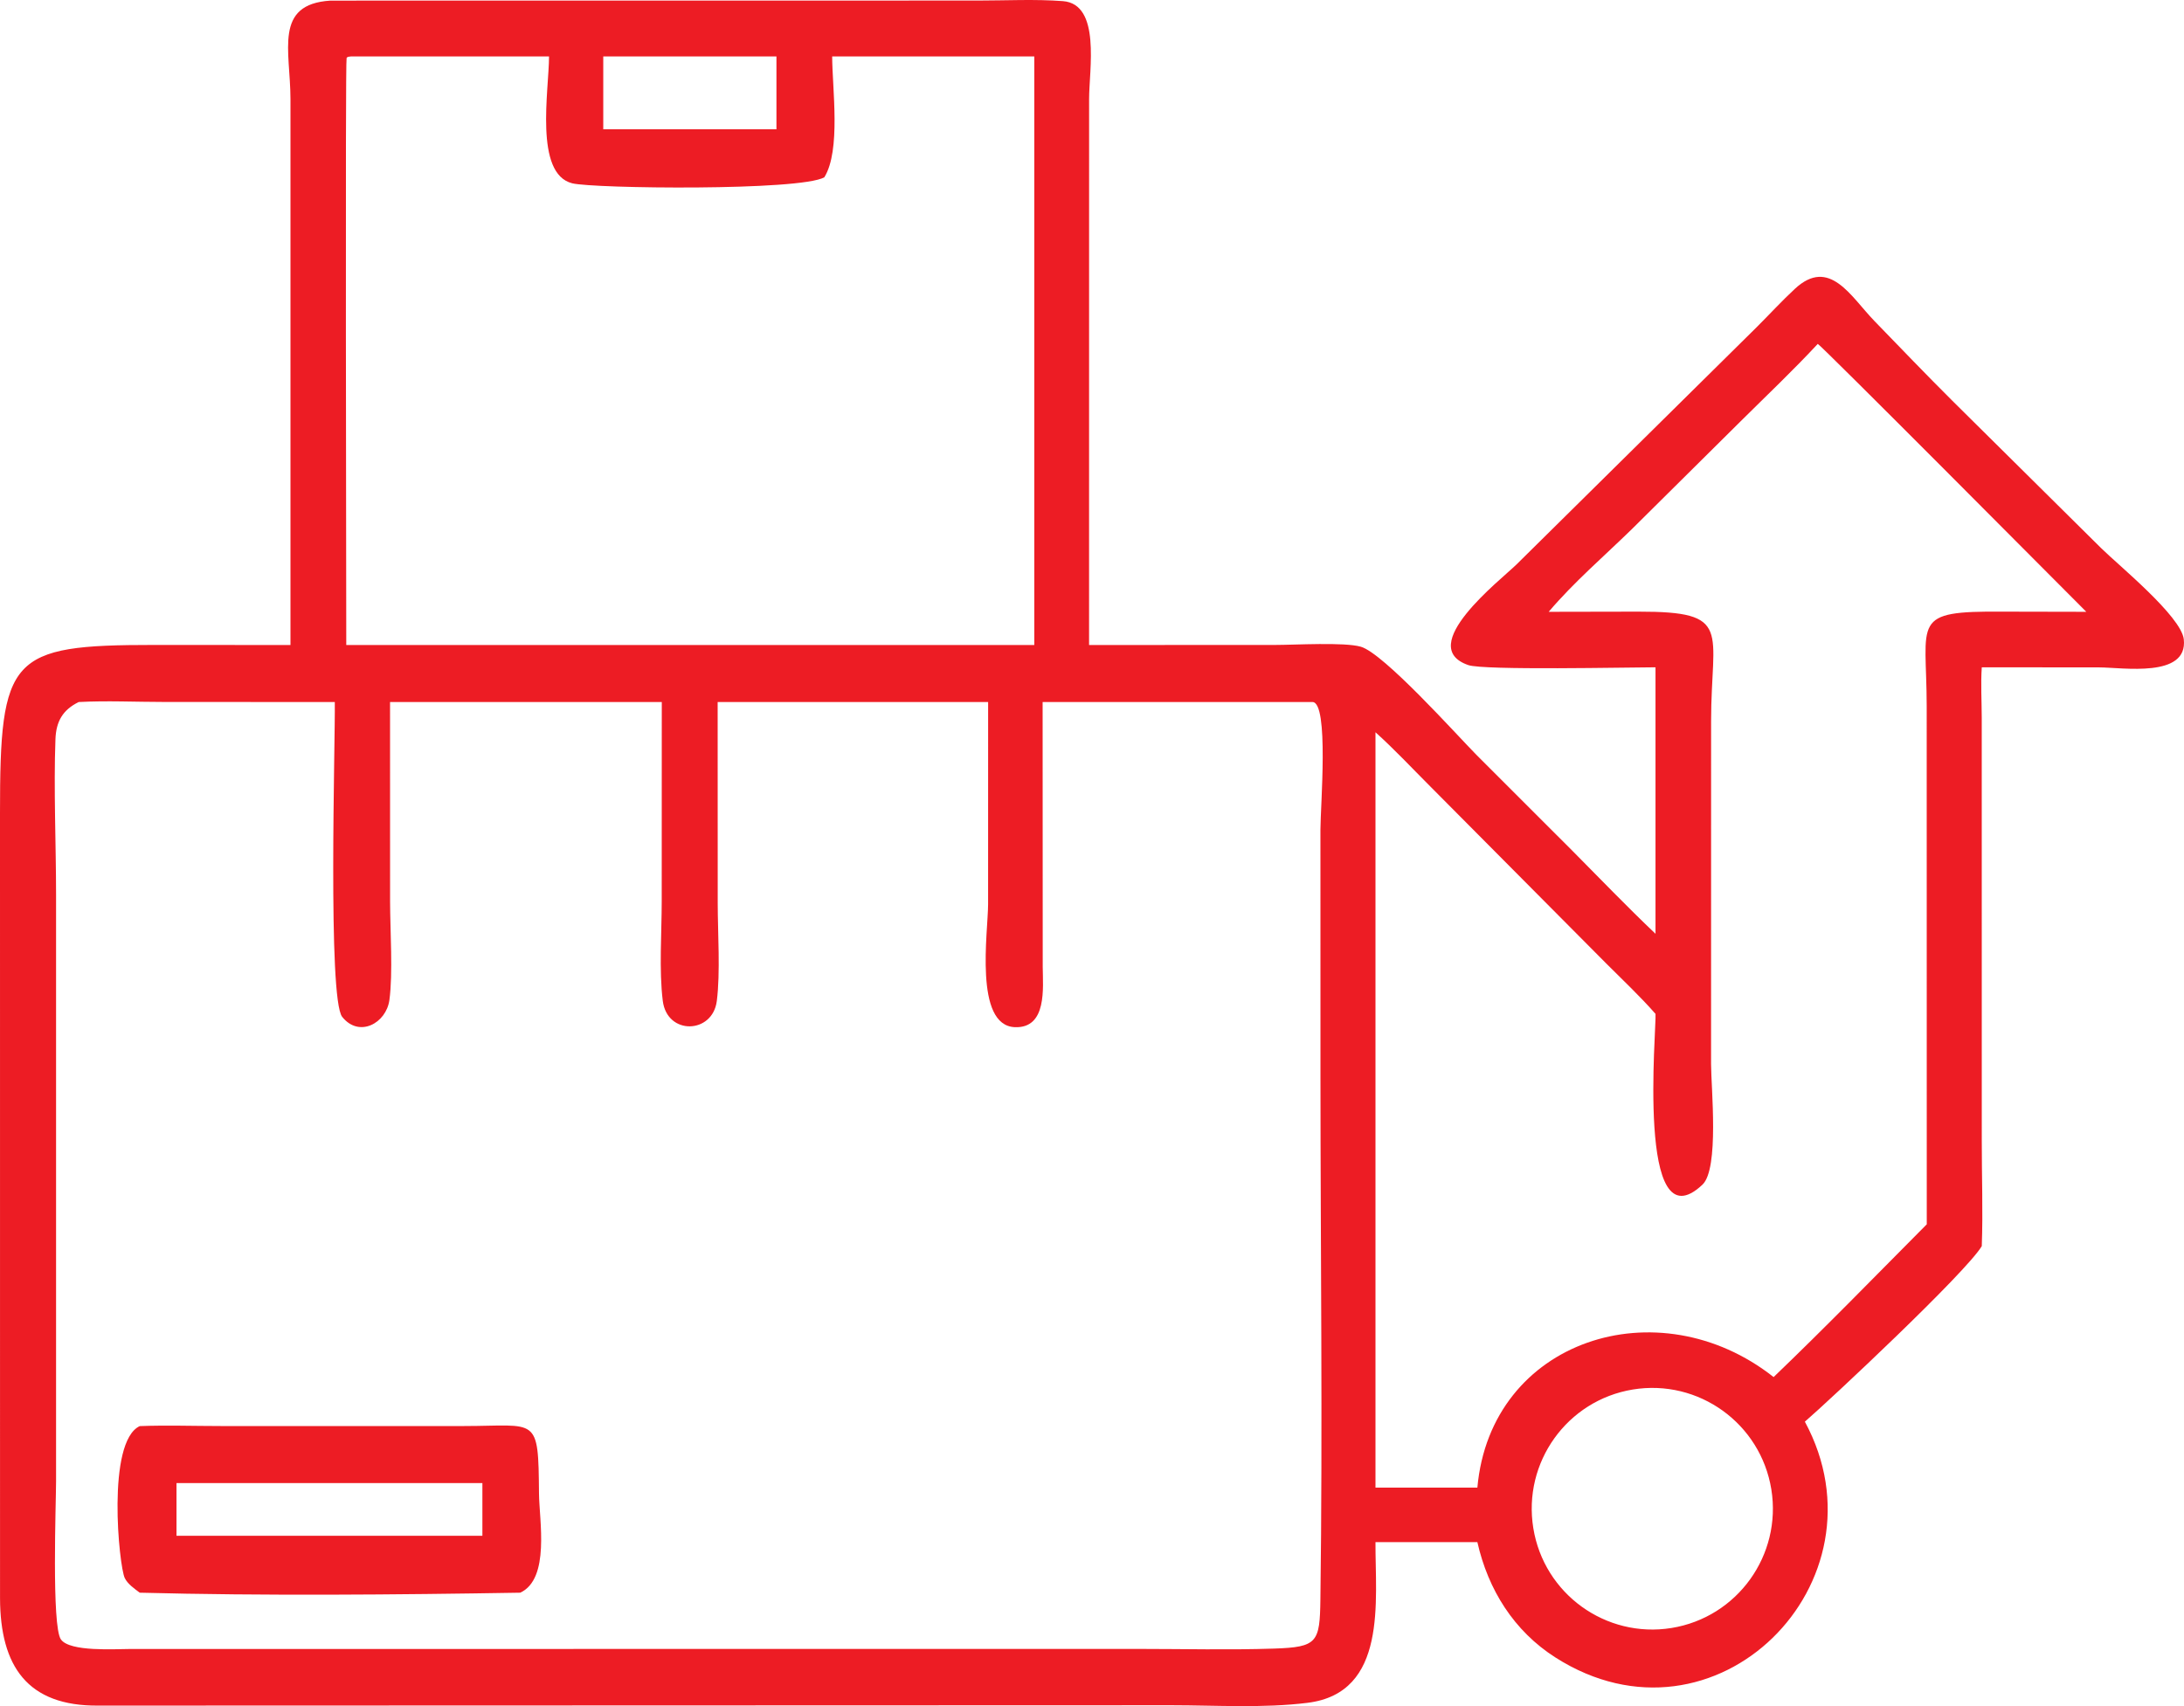
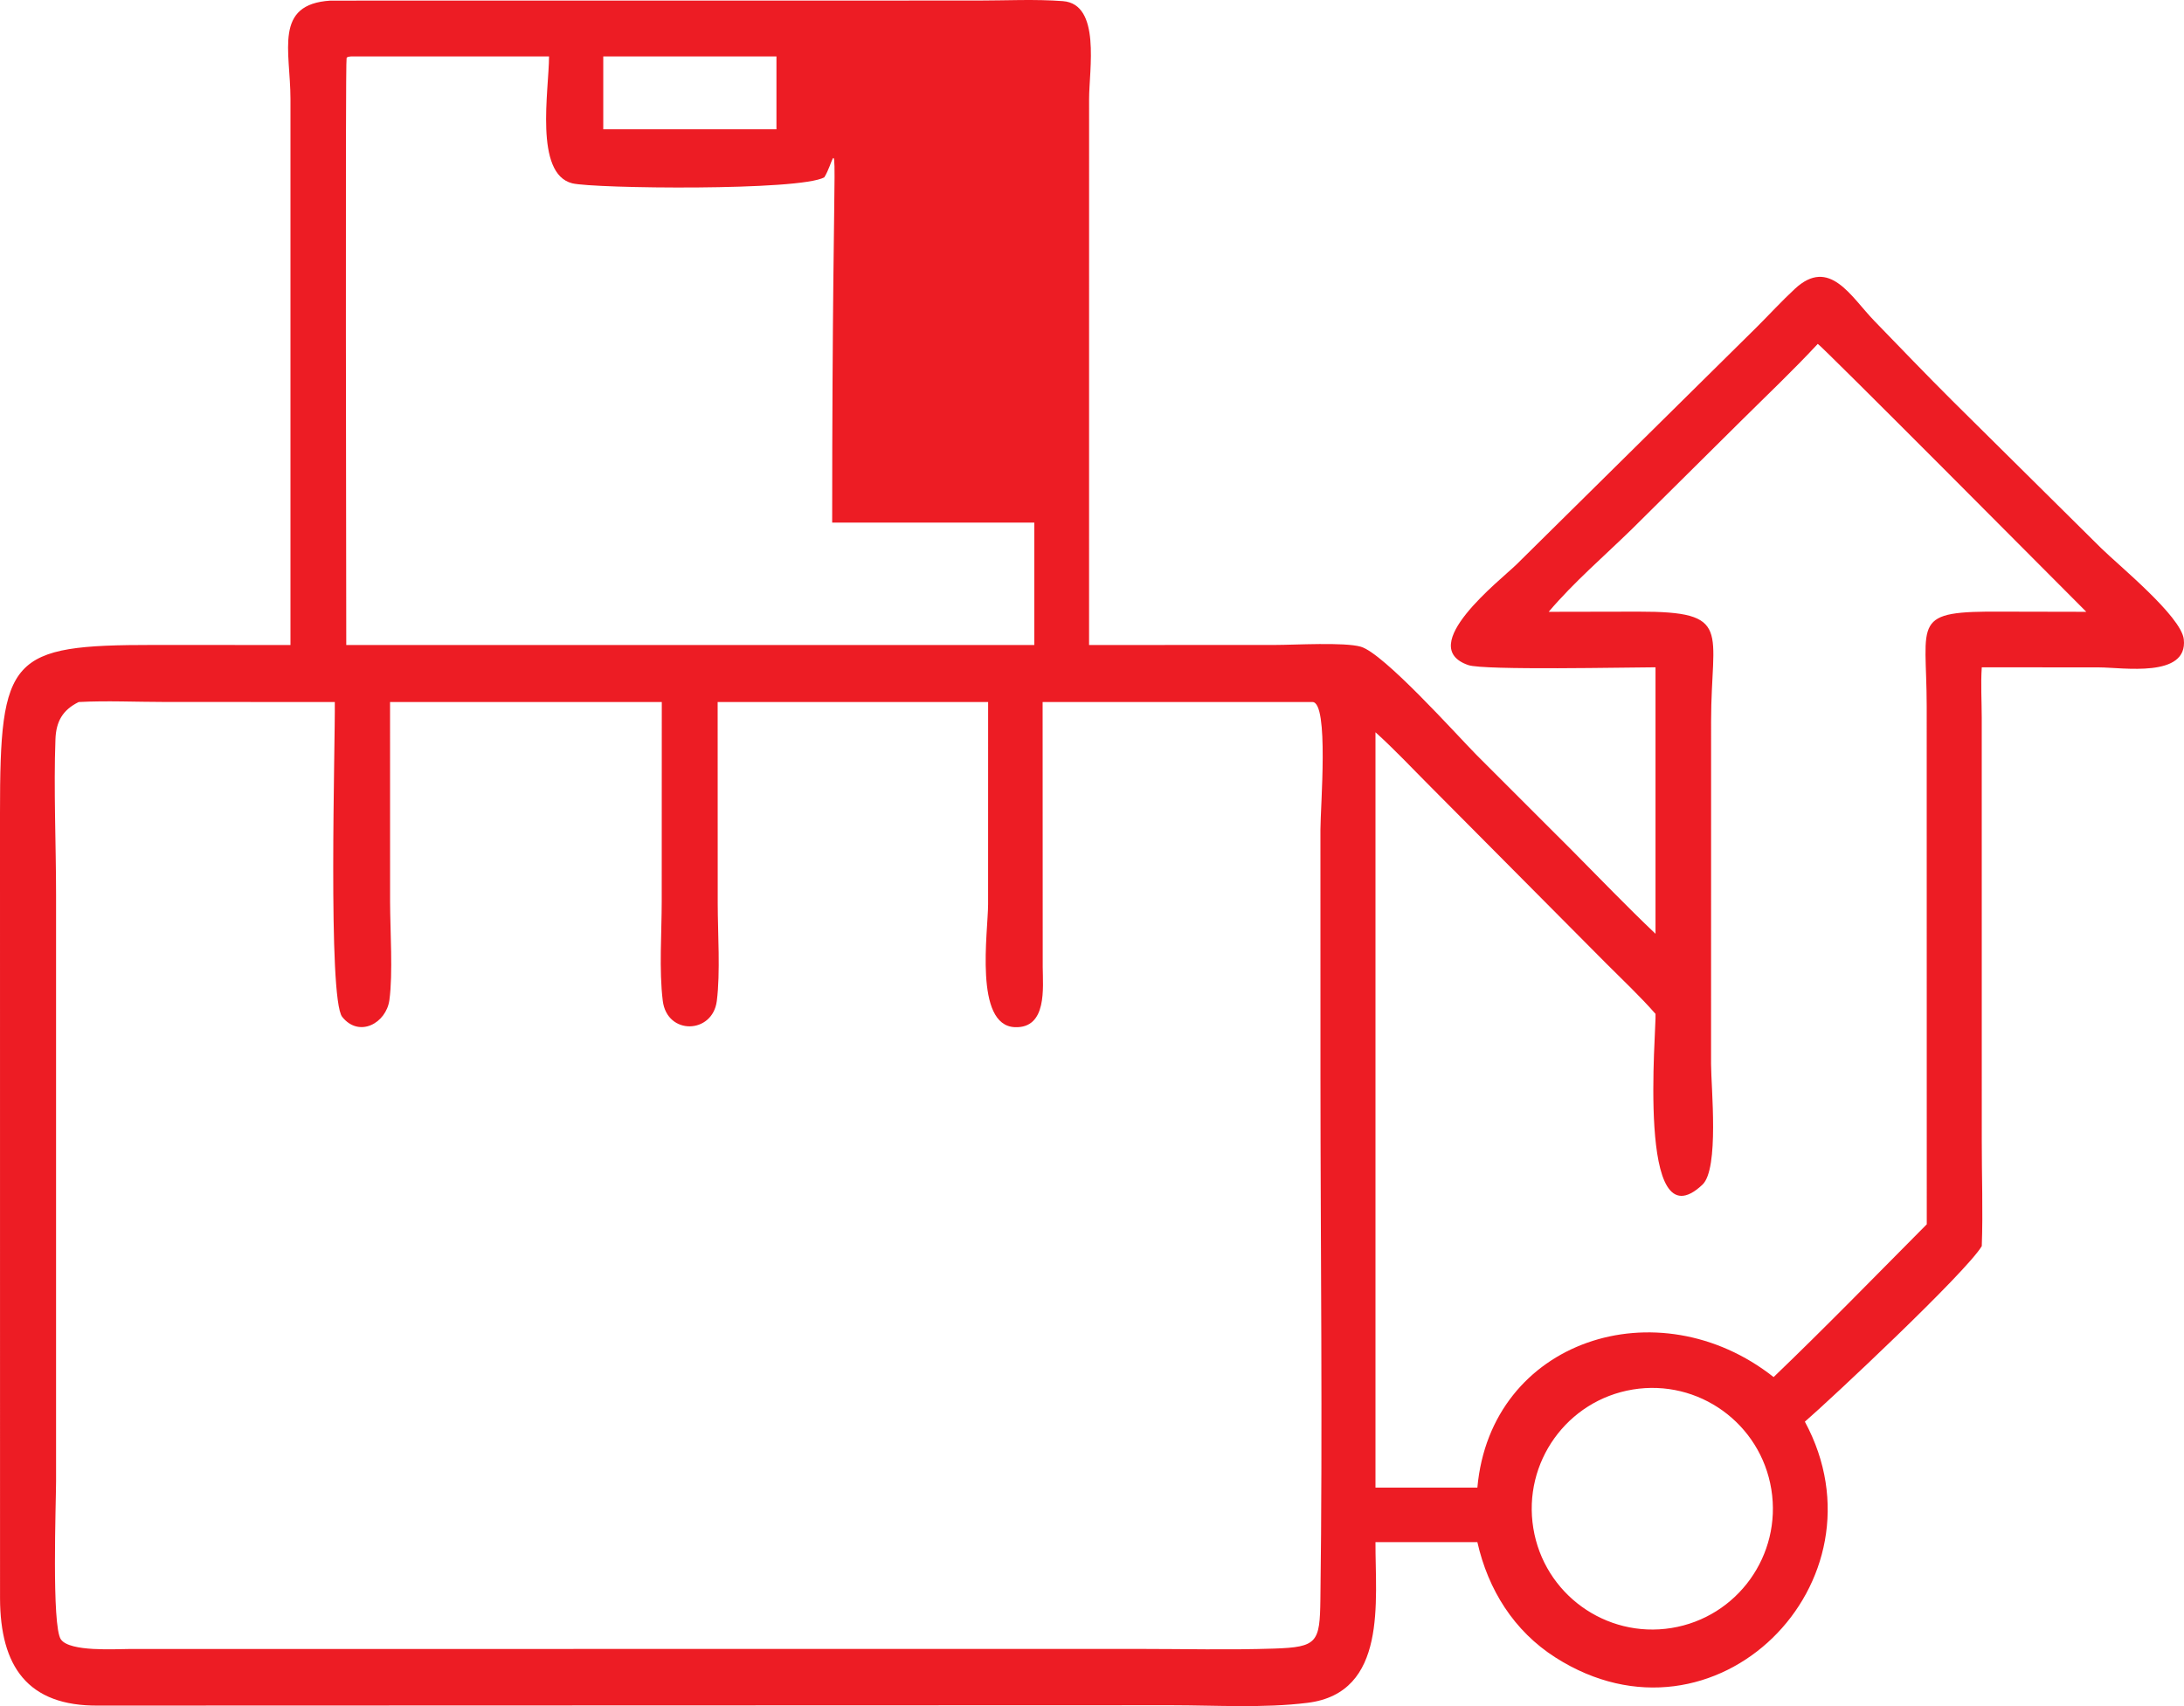
<svg xmlns="http://www.w3.org/2000/svg" width="64" height="50" viewBox="0 0 64 50" fill="none">
-   <path d="M8.512 18.903L8.512 2.898C8.51 1.484 8.015 0.122 9.683 0.018L28.66 0.016C29.481 0.016 30.33 -0.029 31.147 0.033C32.268 0.119 31.915 2.044 31.915 2.898L31.914 18.903L37.371 18.901C37.941 18.901 39.394 18.814 39.877 18.953C40.549 19.146 42.681 21.53 43.262 22.119L46.07 24.926C46.881 25.743 47.678 26.573 48.513 27.366V19.556C47.729 19.557 43.487 19.649 43.029 19.492C41.452 18.951 43.974 16.998 44.437 16.545L51.469 9.597C51.846 9.222 52.208 8.825 52.598 8.464C53.612 7.524 54.237 8.693 54.924 9.403C55.682 10.186 56.44 10.975 57.212 11.745L61.568 16.06C62.069 16.556 63.92 18.061 63.994 18.736C64.12 19.88 62.199 19.56 61.516 19.559L58.074 19.556C58.041 20.042 58.072 20.539 58.073 21.026L58.074 33.424C58.072 34.453 58.112 35.492 58.074 36.52C57.605 37.3 53.62 41.035 52.89 41.664C55.427 46.363 50.264 51.564 45.579 48.574C44.362 47.797 43.607 46.586 43.293 45.195H40.307C40.298 46.903 40.676 49.612 38.314 49.904C37.02 50.064 35.647 49.976 34.343 49.975L2.887 49.985C0.797 50.005 0.008 48.825 0.001 46.843L2.67718e-06 23.826C-0.001 19.233 0.284 18.901 4.504 18.901L8.512 18.903ZM10.285 1.654C10.239 1.662 10.182 1.655 10.157 1.7C10.115 1.774 10.147 17.361 10.147 18.903H30.309V15.315V1.654H24.386C24.389 2.598 24.646 4.405 24.156 5.196C23.453 5.599 17.395 5.528 16.769 5.372C15.649 5.093 16.087 2.643 16.089 1.654H10.285ZM17.678 1.654V3.788H22.753V1.654H17.678ZM53.268 10.078C52.544 10.858 51.767 11.592 51.012 12.342L47.816 15.511C47.002 16.305 46.12 17.061 45.383 17.93L48.013 17.925C50.794 17.921 50.142 18.465 50.142 21.134L50.141 31.186C50.142 31.873 50.384 34.253 49.888 34.719C47.933 36.559 48.55 30.061 48.513 29.713C48.058 29.194 47.554 28.722 47.067 28.234L41.921 23.056C41.389 22.524 40.866 21.963 40.307 21.46V34.63V43.597H43.293C43.681 39.263 48.593 37.687 51.974 40.357C53.467 38.927 55.001 37.35 56.462 35.88L56.46 20.696C56.458 18.167 55.97 17.904 58.692 17.925L61.137 17.93C60.362 17.153 53.367 10.117 53.268 10.078ZM2.306 20.574C1.833 20.807 1.645 21.147 1.625 21.66C1.57 23.109 1.643 24.755 1.643 26.227L1.643 43.412C1.643 44.012 1.508 47.658 1.785 48.046C2.048 48.416 3.38 48.326 3.804 48.326L33.354 48.324C34.68 48.324 36.015 48.358 37.339 48.314C38.607 48.272 38.676 48.134 38.693 46.871C38.761 41.775 38.696 36.669 38.695 31.572L38.694 24.311C38.694 23.646 38.948 20.581 38.462 20.574H30.553L30.556 28.343C30.561 28.947 30.687 30.137 29.743 30.103C28.534 30.058 28.955 27.303 28.955 26.5L28.956 20.574H21.03L21.032 26.481C21.033 27.346 21.112 28.504 21.005 29.338C20.88 30.306 19.549 30.346 19.422 29.331C19.31 28.433 19.391 27.332 19.391 26.414L19.393 20.574H11.43L11.431 26.434C11.433 27.266 11.517 28.533 11.411 29.307C11.319 29.985 10.526 30.424 10.028 29.801C9.6 29.266 9.827 21.713 9.811 20.574L4.809 20.572C3.98 20.572 3.133 20.53 2.306 20.574ZM47.846 40.722C45.923 41.039 44.619 42.856 44.932 44.784C45.244 46.711 47.056 48.02 48.98 47.711C50.909 47.4 52.22 45.579 51.907 43.647C51.593 41.715 49.774 40.405 47.846 40.722Z" fill="#ED1C24" />
-   <path d="M4.095 46.676C3.943 46.562 3.738 46.42 3.655 46.245C3.487 45.895 3.115 42.252 4.095 41.794C4.881 41.764 5.679 41.792 6.466 41.792L13.607 41.792C15.755 41.791 15.775 41.47 15.795 43.775C15.802 44.554 16.124 46.266 15.246 46.676C11.622 46.736 7.716 46.771 4.095 46.676ZM5.172 43.464V45.009H14.136V43.464H5.172Z" fill="#ED1C24" />
+   <path d="M8.512 18.903L8.512 2.898C8.51 1.484 8.015 0.122 9.683 0.018L28.66 0.016C29.481 0.016 30.33 -0.029 31.147 0.033C32.268 0.119 31.915 2.044 31.915 2.898L31.914 18.903L37.371 18.901C37.941 18.901 39.394 18.814 39.877 18.953C40.549 19.146 42.681 21.53 43.262 22.119L46.07 24.926C46.881 25.743 47.678 26.573 48.513 27.366V19.556C47.729 19.557 43.487 19.649 43.029 19.492C41.452 18.951 43.974 16.998 44.437 16.545L51.469 9.597C51.846 9.222 52.208 8.825 52.598 8.464C53.612 7.524 54.237 8.693 54.924 9.403C55.682 10.186 56.44 10.975 57.212 11.745L61.568 16.06C62.069 16.556 63.92 18.061 63.994 18.736C64.12 19.88 62.199 19.56 61.516 19.559L58.074 19.556C58.041 20.042 58.072 20.539 58.073 21.026L58.074 33.424C58.072 34.453 58.112 35.492 58.074 36.52C57.605 37.3 53.62 41.035 52.89 41.664C55.427 46.363 50.264 51.564 45.579 48.574C44.362 47.797 43.607 46.586 43.293 45.195H40.307C40.298 46.903 40.676 49.612 38.314 49.904C37.02 50.064 35.647 49.976 34.343 49.975L2.887 49.985C0.797 50.005 0.008 48.825 0.001 46.843L2.67718e-06 23.826C-0.001 19.233 0.284 18.901 4.504 18.901L8.512 18.903ZM10.285 1.654C10.239 1.662 10.182 1.655 10.157 1.7C10.115 1.774 10.147 17.361 10.147 18.903H30.309V15.315H24.386C24.389 2.598 24.646 4.405 24.156 5.196C23.453 5.599 17.395 5.528 16.769 5.372C15.649 5.093 16.087 2.643 16.089 1.654H10.285ZM17.678 1.654V3.788H22.753V1.654H17.678ZM53.268 10.078C52.544 10.858 51.767 11.592 51.012 12.342L47.816 15.511C47.002 16.305 46.12 17.061 45.383 17.93L48.013 17.925C50.794 17.921 50.142 18.465 50.142 21.134L50.141 31.186C50.142 31.873 50.384 34.253 49.888 34.719C47.933 36.559 48.55 30.061 48.513 29.713C48.058 29.194 47.554 28.722 47.067 28.234L41.921 23.056C41.389 22.524 40.866 21.963 40.307 21.46V34.63V43.597H43.293C43.681 39.263 48.593 37.687 51.974 40.357C53.467 38.927 55.001 37.35 56.462 35.88L56.46 20.696C56.458 18.167 55.97 17.904 58.692 17.925L61.137 17.93C60.362 17.153 53.367 10.117 53.268 10.078ZM2.306 20.574C1.833 20.807 1.645 21.147 1.625 21.66C1.57 23.109 1.643 24.755 1.643 26.227L1.643 43.412C1.643 44.012 1.508 47.658 1.785 48.046C2.048 48.416 3.38 48.326 3.804 48.326L33.354 48.324C34.68 48.324 36.015 48.358 37.339 48.314C38.607 48.272 38.676 48.134 38.693 46.871C38.761 41.775 38.696 36.669 38.695 31.572L38.694 24.311C38.694 23.646 38.948 20.581 38.462 20.574H30.553L30.556 28.343C30.561 28.947 30.687 30.137 29.743 30.103C28.534 30.058 28.955 27.303 28.955 26.5L28.956 20.574H21.03L21.032 26.481C21.033 27.346 21.112 28.504 21.005 29.338C20.88 30.306 19.549 30.346 19.422 29.331C19.31 28.433 19.391 27.332 19.391 26.414L19.393 20.574H11.43L11.431 26.434C11.433 27.266 11.517 28.533 11.411 29.307C11.319 29.985 10.526 30.424 10.028 29.801C9.6 29.266 9.827 21.713 9.811 20.574L4.809 20.572C3.98 20.572 3.133 20.53 2.306 20.574ZM47.846 40.722C45.923 41.039 44.619 42.856 44.932 44.784C45.244 46.711 47.056 48.02 48.98 47.711C50.909 47.4 52.22 45.579 51.907 43.647C51.593 41.715 49.774 40.405 47.846 40.722Z" fill="#ED1C24" />
</svg>